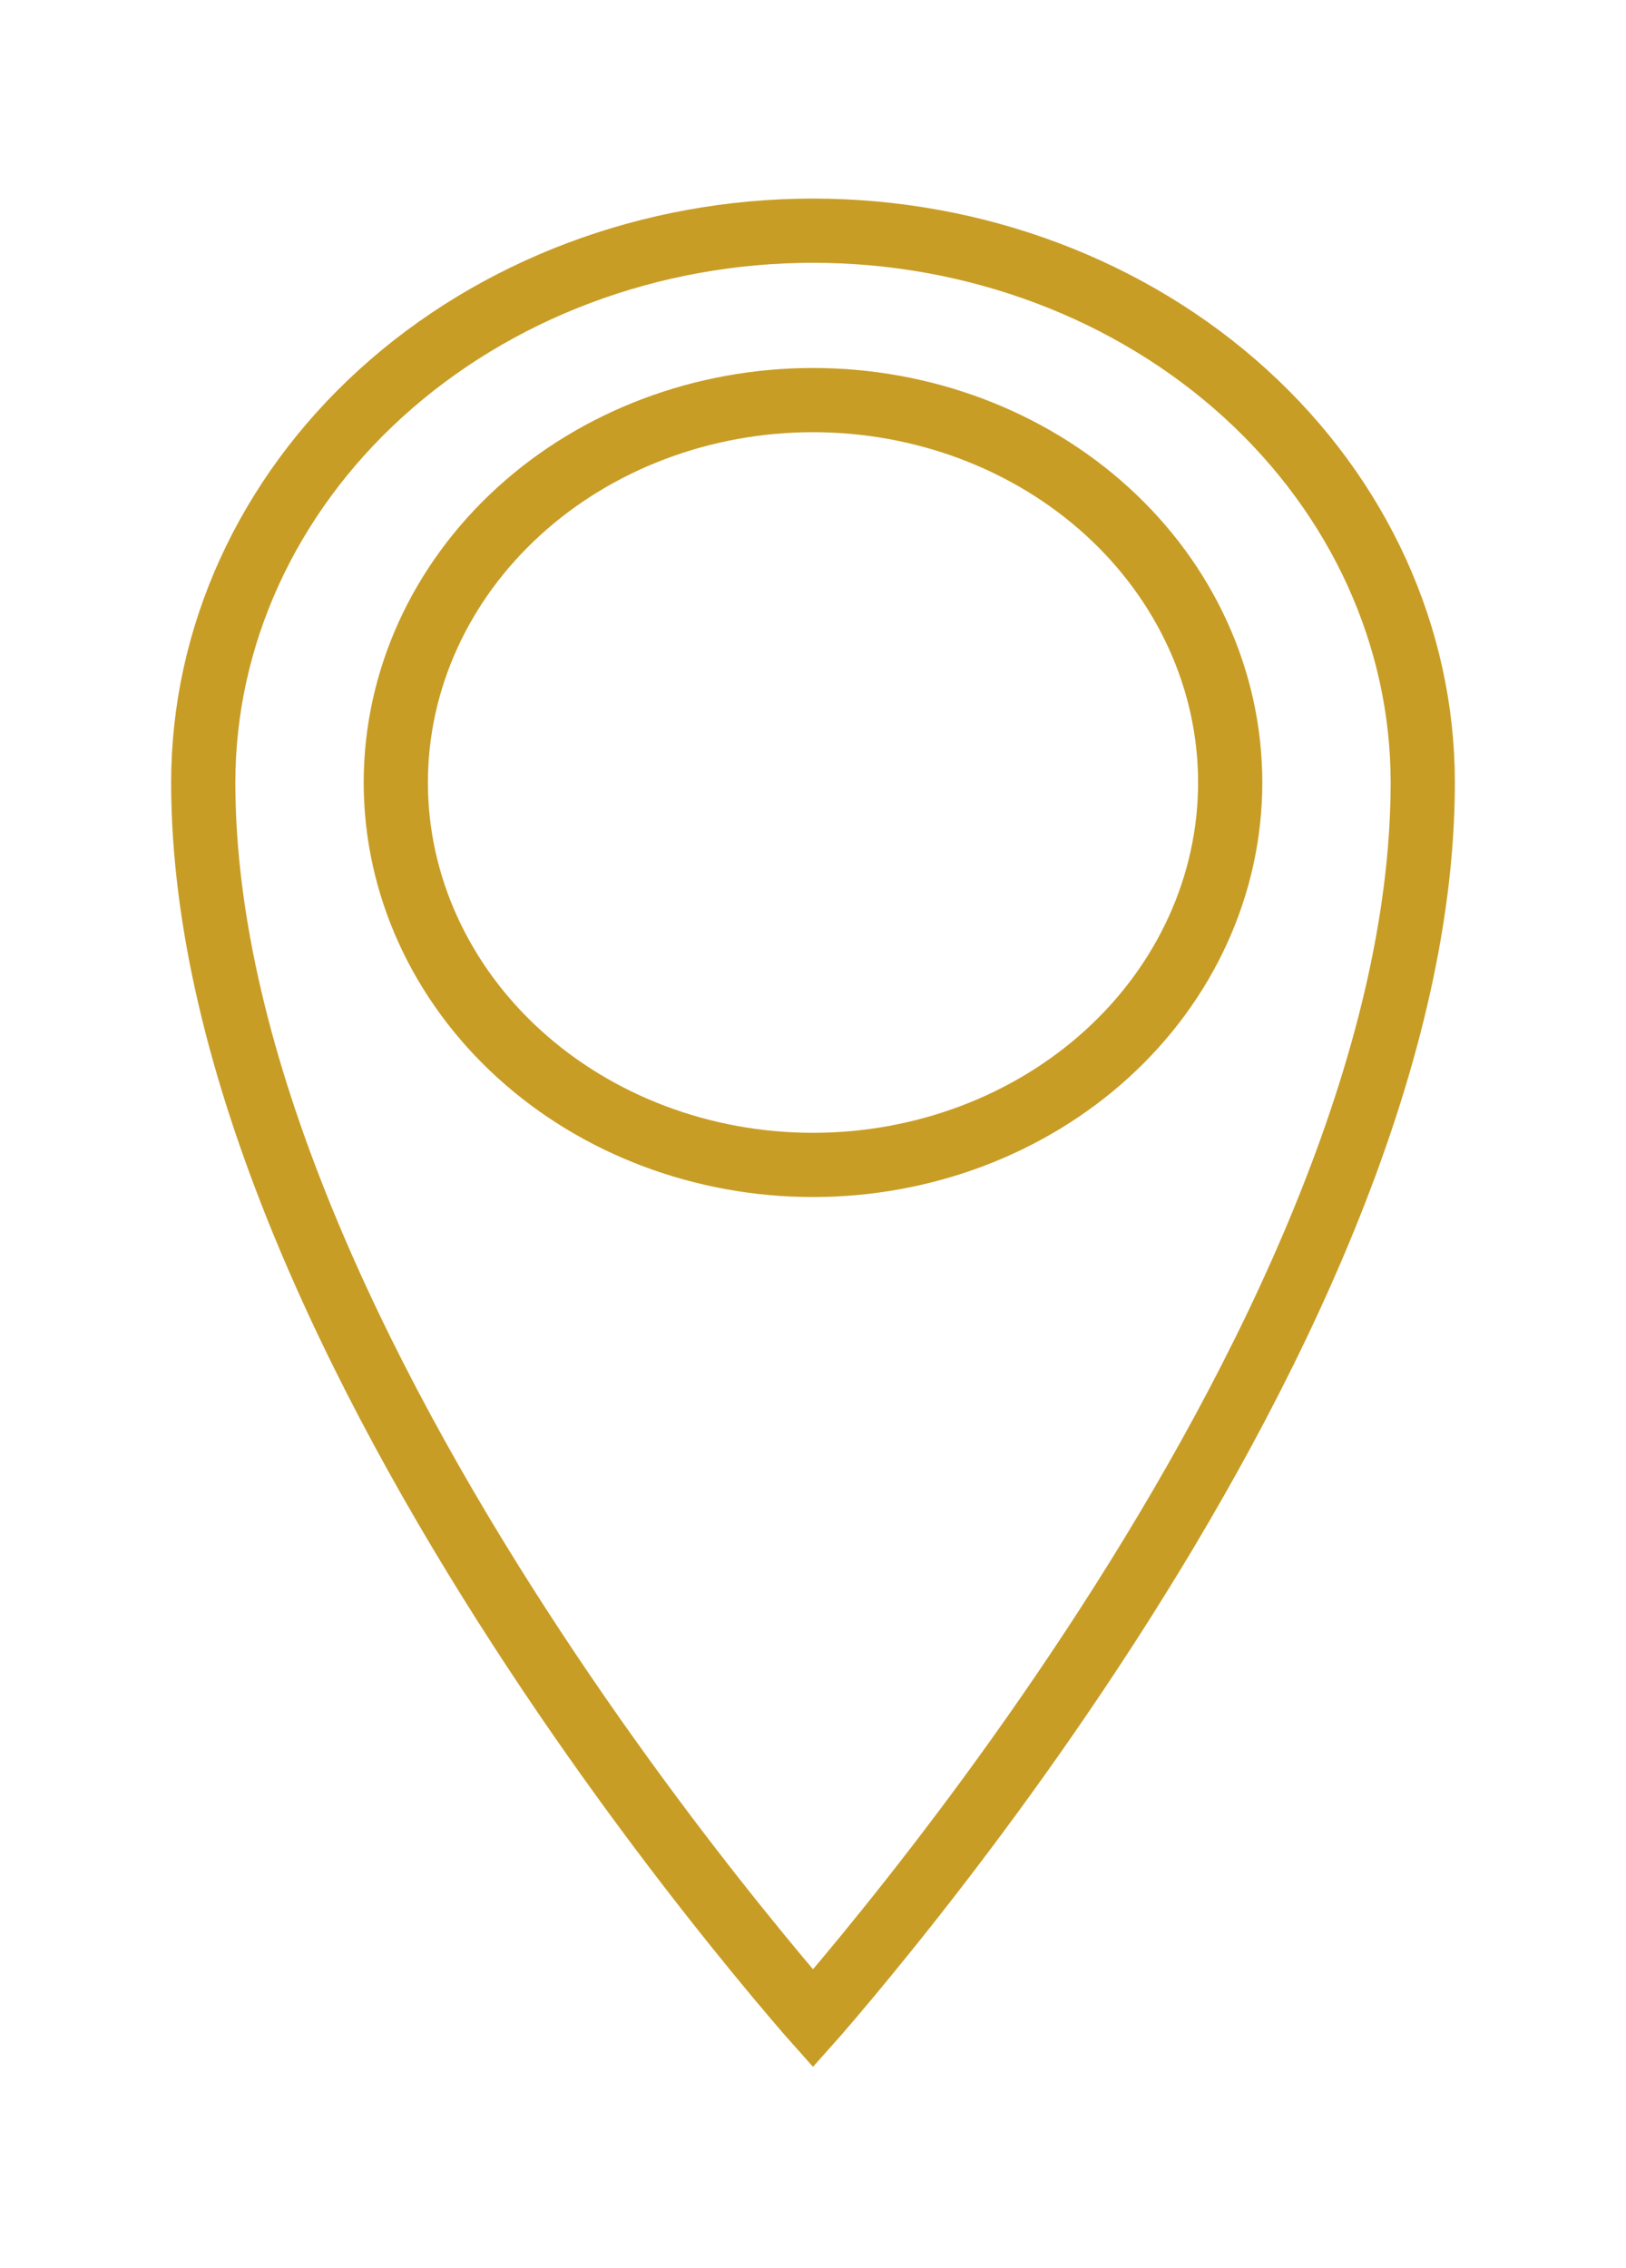
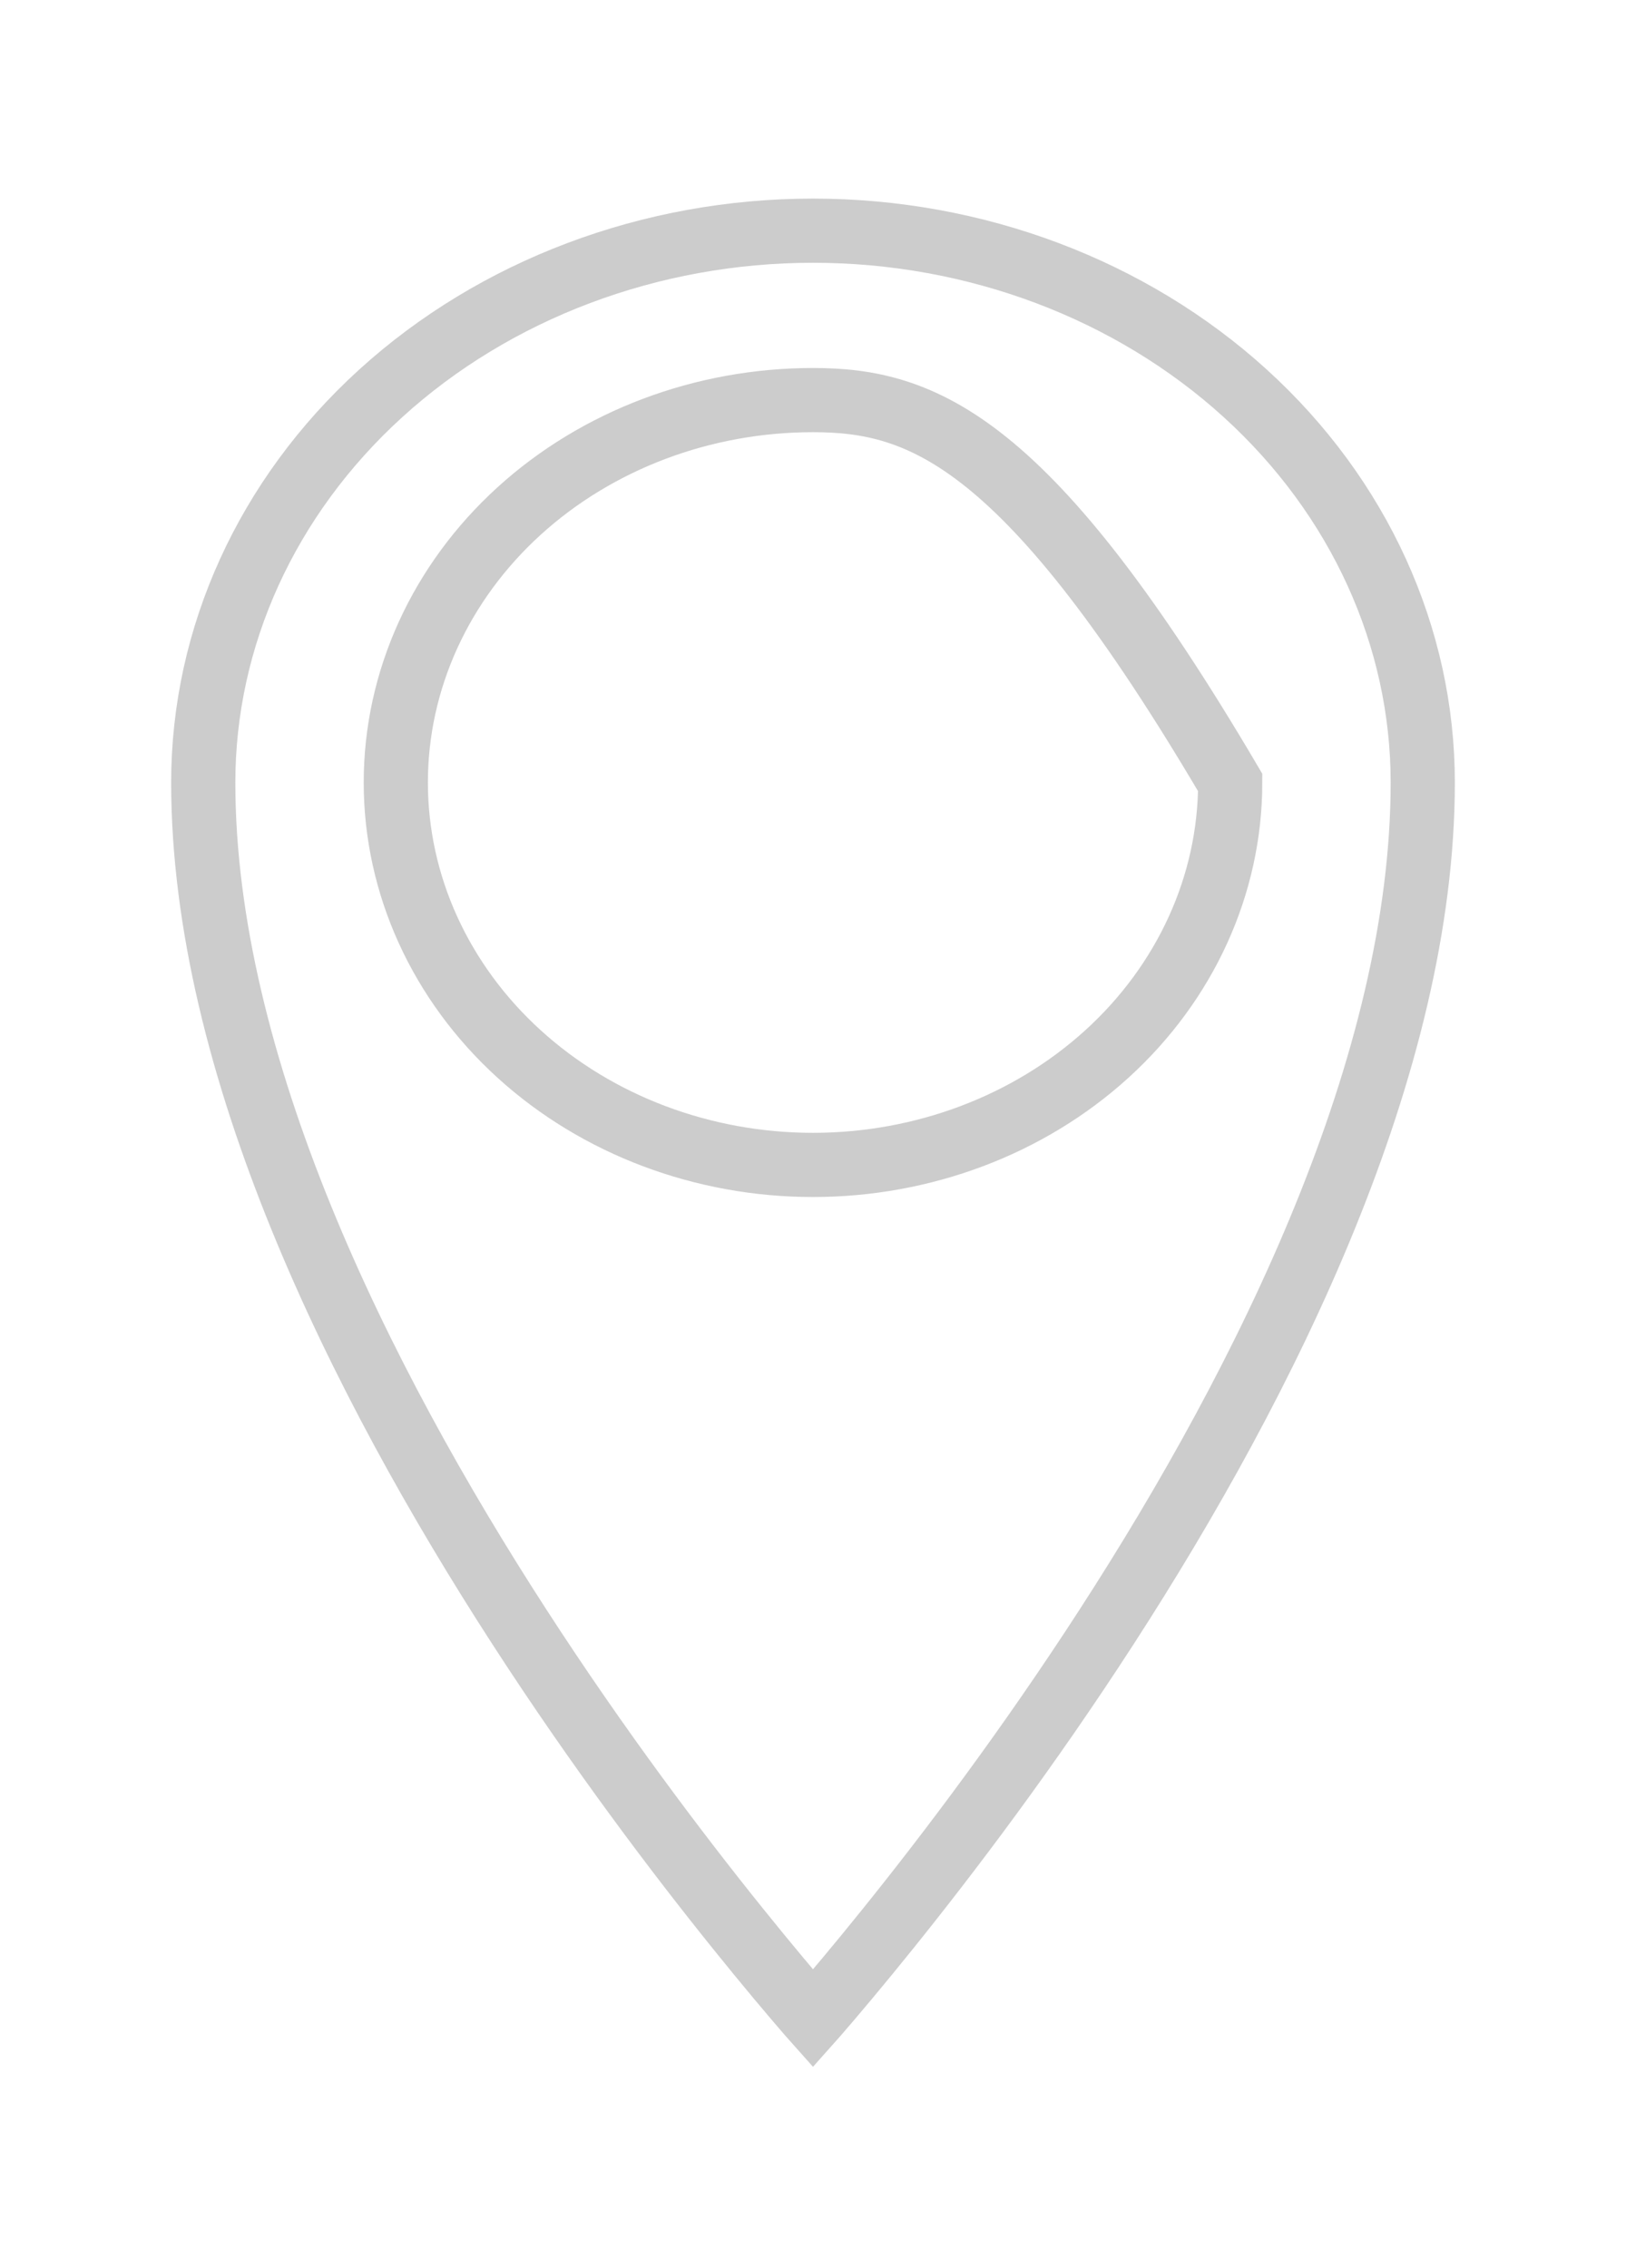
<svg xmlns="http://www.w3.org/2000/svg" width="38" height="53" viewBox="0 0 38 53" fill="none">
  <g filter="url(#filter0_d_1008_255)">
    <path d="M19 0.641C15.022 0.641 11.206 2.079 8.393 4.638C5.58 7.197 4 10.668 4 14.287C4 27.933 19 44.307 19 44.307C19 44.307 34 27.933 34 14.287C34 10.668 32.42 7.197 29.607 4.638C26.794 2.079 22.978 0.641 19 0.641ZM19 22.474C16.613 22.474 14.324 21.612 12.636 20.076C10.948 18.541 10 16.458 10 14.287C10 12.116 10.948 10.033 12.636 8.498C14.324 6.962 16.613 6.1 19 6.1C21.387 6.1 23.676 6.962 25.364 8.498C27.052 10.033 28 12.116 28 14.287C28 16.458 27.052 18.541 25.364 20.076C23.676 21.612 21.387 22.474 19 22.474Z" fill="white" />
-     <path d="M19 43.175C18.975 43.147 18.949 43.117 18.923 43.086C18.518 42.618 17.938 41.932 17.241 41.065C15.846 39.332 13.987 36.88 12.13 34.007C8.392 28.227 4.75 20.879 4.75 14.287C4.75 10.891 6.232 7.618 8.898 5.193C11.566 2.766 15.199 1.391 19 1.391C22.801 1.391 26.434 2.766 29.102 5.193C31.768 7.618 33.25 10.891 33.25 14.287C33.25 20.879 29.608 28.227 25.87 34.007C24.013 36.88 22.154 39.332 20.759 41.065C20.062 41.932 19.482 42.618 19.077 43.086C19.051 43.117 19.025 43.147 19 43.175ZM12.131 20.631C13.964 22.298 16.436 23.224 19 23.224C21.564 23.224 24.036 22.298 25.869 20.631C27.704 18.962 28.75 16.681 28.75 14.287C28.75 11.893 27.704 9.612 25.869 7.943C24.036 6.276 21.564 5.35 19 5.35C16.436 5.35 13.964 6.276 12.131 7.943C10.296 9.612 9.25 11.893 9.25 14.287C9.25 16.681 10.296 18.962 12.131 20.631Z" stroke="#FAC430" stroke-width="1.5" />
-     <path d="M19 43.175C18.975 43.147 18.949 43.117 18.923 43.086C18.518 42.618 17.938 41.932 17.241 41.065C15.846 39.332 13.987 36.88 12.13 34.007C8.392 28.227 4.75 20.879 4.75 14.287C4.75 10.891 6.232 7.618 8.898 5.193C11.566 2.766 15.199 1.391 19 1.391C22.801 1.391 26.434 2.766 29.102 5.193C31.768 7.618 33.25 10.891 33.25 14.287C33.25 20.879 29.608 28.227 25.87 34.007C24.013 36.88 22.154 39.332 20.759 41.065C20.062 41.932 19.482 42.618 19.077 43.086C19.051 43.117 19.025 43.147 19 43.175ZM12.131 20.631C13.964 22.298 16.436 23.224 19 23.224C21.564 23.224 24.036 22.298 25.869 20.631C27.704 18.962 28.75 16.681 28.75 14.287C28.75 11.893 27.704 9.612 25.869 7.943C24.036 6.276 21.564 5.35 19 5.35C16.436 5.35 13.964 6.276 12.131 7.943C10.296 9.612 9.25 11.893 9.25 14.287C9.25 16.681 10.296 18.962 12.131 20.631Z" stroke="black" stroke-opacity="0.2" stroke-width="1.5" />
+     <path d="M19 43.175C18.975 43.147 18.949 43.117 18.923 43.086C18.518 42.618 17.938 41.932 17.241 41.065C15.846 39.332 13.987 36.88 12.13 34.007C8.392 28.227 4.75 20.879 4.75 14.287C4.75 10.891 6.232 7.618 8.898 5.193C11.566 2.766 15.199 1.391 19 1.391C22.801 1.391 26.434 2.766 29.102 5.193C31.768 7.618 33.25 10.891 33.25 14.287C33.25 20.879 29.608 28.227 25.87 34.007C24.013 36.88 22.154 39.332 20.759 41.065C20.062 41.932 19.482 42.618 19.077 43.086C19.051 43.117 19.025 43.147 19 43.175ZM12.131 20.631C13.964 22.298 16.436 23.224 19 23.224C21.564 23.224 24.036 22.298 25.869 20.631C27.704 18.962 28.75 16.681 28.75 14.287C24.036 6.276 21.564 5.35 19 5.35C16.436 5.35 13.964 6.276 12.131 7.943C10.296 9.612 9.25 11.893 9.25 14.287C9.25 16.681 10.296 18.962 12.131 20.631Z" stroke="black" stroke-opacity="0.2" stroke-width="1.5" />
  </g>
  <defs>
    <filter id="filter0_d_1008_255" x="0" y="0.641" width="38" height="51.666" filterUnits="userSpaceOnUse" color-interpolation-filters="sRGB">
      <feFlood flood-opacity="0" result="BackgroundImageFix" />
      <feColorMatrix in="SourceAlpha" type="matrix" values="0 0 0 0 0 0 0 0 0 0 0 0 0 0 0 0 0 0 127 0" result="hardAlpha" />
      <feOffset dy="4" />
      <feGaussianBlur stdDeviation="2" />
      <feComposite in2="hardAlpha" operator="out" />
      <feColorMatrix type="matrix" values="0 0 0 0 0 0 0 0 0 0 0 0 0 0 0 0 0 0 0.25 0" />
      <feBlend mode="normal" in2="BackgroundImageFix" result="effect1_dropShadow_1008_255" />
      <feBlend mode="normal" in="SourceGraphic" in2="effect1_dropShadow_1008_255" result="shape" />
    </filter>
  </defs>
</svg>